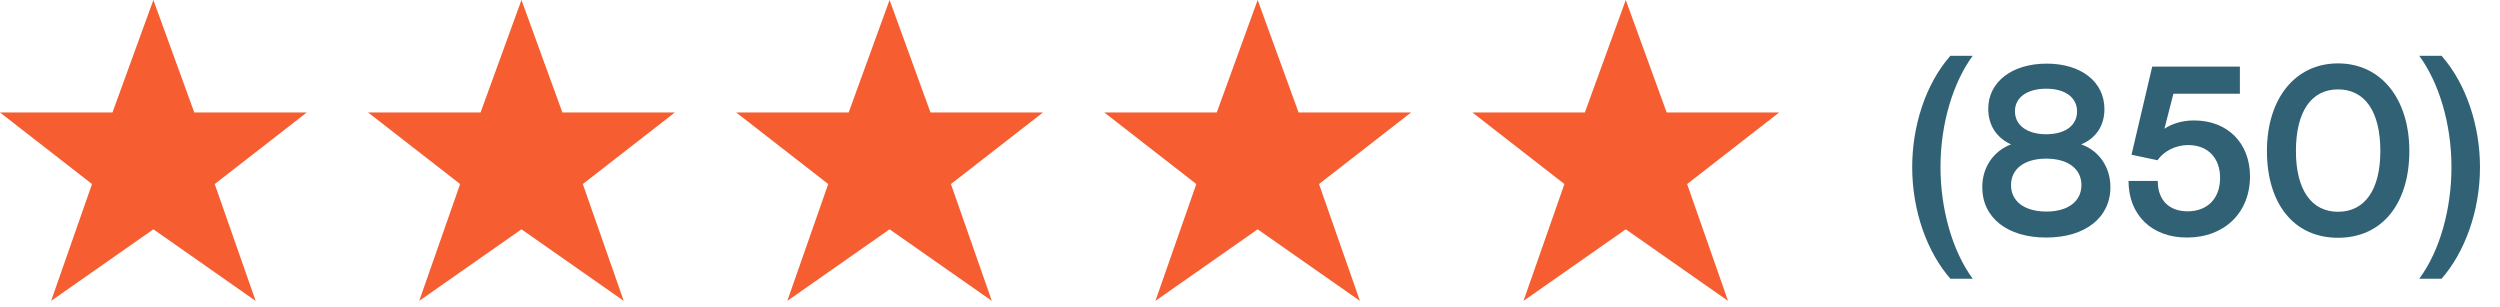
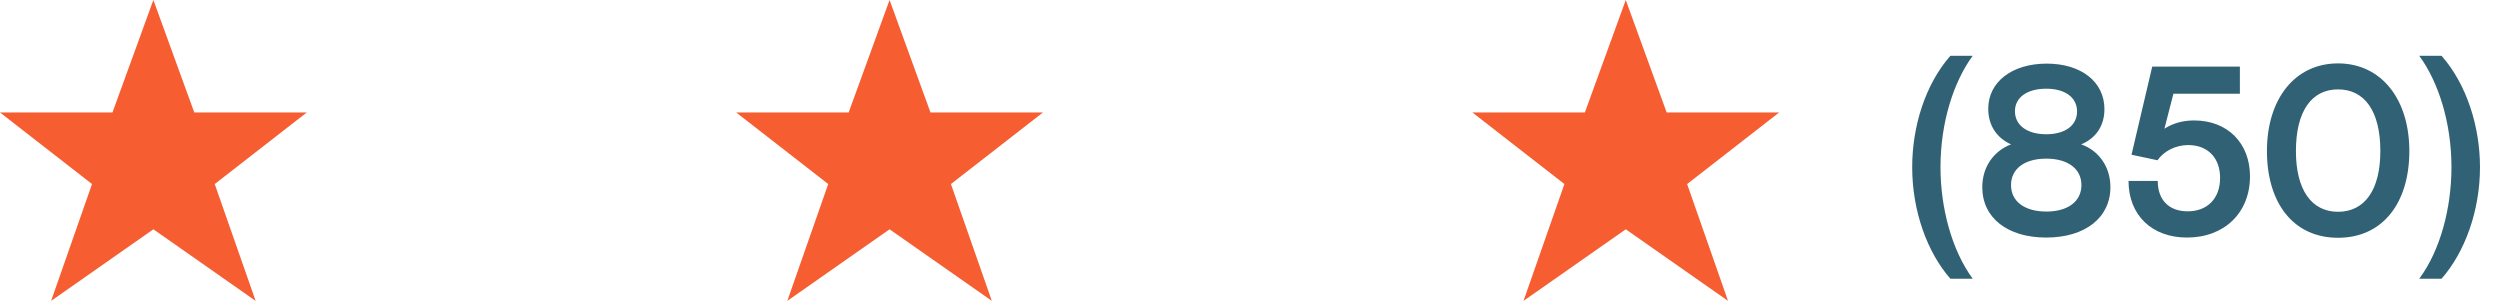
<svg xmlns="http://www.w3.org/2000/svg" width="163" height="20" viewBox="0 0 163 20" fill="none">
  <path d="M7.333 7.333L10 0L12.667 7.333H20L14 12L16.667 19.617L10 14.95L3.333 19.617L6 12L0 7.333H7.333Z" fill="#F65D30" />
-   <path d="M31.333 7.333L34 0L36.667 7.333H44L38 12L40.667 19.617L34 14.95L27.333 19.617L30 12L24 7.333H31.333Z" fill="#F65D30" />
  <path d="M55.333 7.333L58 0L60.667 7.333H68L62 12L64.667 19.617L58 14.95L51.333 19.617L54 12L48 7.333H55.333Z" fill="#F65D30" />
-   <path d="M79.333 7.333L82 0L84.667 7.333H92L86 12L88.667 19.617L82 14.95L75.333 19.617L78 12L72 7.333H79.333Z" fill="#F65D30" />
  <path d="M103.333 7.333L106 0L108.667 7.333H116L110 12L112.667 19.617L106 14.95L99.333 19.617L102 12L96 7.333H103.333Z" fill="#F65D30" />
  <path d="M128.62 18.173H127.165C125.665 16.463 124.675 13.778 124.675 10.898C124.675 8.273 125.515 5.513 127.165 3.638H128.62C127.375 5.333 126.52 7.988 126.52 10.898C126.52 13.553 127.255 16.313 128.62 18.173ZM129.244 12.203C129.244 10.898 129.979 9.848 131.119 9.413C130.159 8.978 129.634 8.153 129.634 7.088C129.634 5.348 131.179 4.148 133.444 4.148C135.694 4.148 137.209 5.333 137.209 7.118C137.209 8.183 136.669 9.008 135.694 9.413C136.849 9.818 137.599 10.883 137.599 12.203C137.599 14.183 135.964 15.488 133.414 15.488C130.879 15.488 129.244 14.198 129.244 12.203ZM131.374 7.253C131.374 8.168 132.169 8.753 133.414 8.753C134.644 8.753 135.424 8.183 135.424 7.268C135.424 6.353 134.644 5.783 133.414 5.783C132.169 5.783 131.374 6.353 131.374 7.253ZM131.119 12.068C131.119 13.133 132.004 13.793 133.429 13.793C134.824 13.793 135.709 13.133 135.709 12.068C135.709 11.003 134.824 10.343 133.414 10.343C132.004 10.343 131.119 11.003 131.119 12.068ZM142.59 15.488C140.295 15.488 138.78 14.018 138.78 11.798H140.685C140.685 13.043 141.42 13.778 142.635 13.778C143.925 13.778 144.75 12.938 144.75 11.603C144.75 10.328 143.985 9.458 142.665 9.458C141.825 9.458 141.06 9.878 140.67 10.448L138.975 10.088L140.325 4.343H146.04V6.113H141.705L141.12 8.393C141.645 8.048 142.305 7.853 143.055 7.853C145.245 7.853 146.7 9.338 146.7 11.498C146.7 13.868 145.035 15.488 142.59 15.488ZM147.804 9.848C147.804 6.443 149.634 4.133 152.439 4.133C155.244 4.133 157.089 6.443 157.089 9.848C157.089 13.238 155.349 15.503 152.439 15.503C149.529 15.503 147.804 13.238 147.804 9.848ZM149.694 9.848C149.694 12.383 150.714 13.808 152.439 13.808C154.179 13.808 155.199 12.383 155.199 9.848C155.199 7.253 154.179 5.828 152.439 5.828C150.714 5.828 149.694 7.253 149.694 9.848ZM159.19 18.173H157.735C159.115 16.313 159.835 13.553 159.835 10.898C159.835 7.988 158.98 5.333 157.735 3.638H159.19C160.84 5.513 161.695 8.273 161.695 10.898C161.695 13.778 160.69 16.463 159.19 18.173Z" fill="#316174" />
</svg>